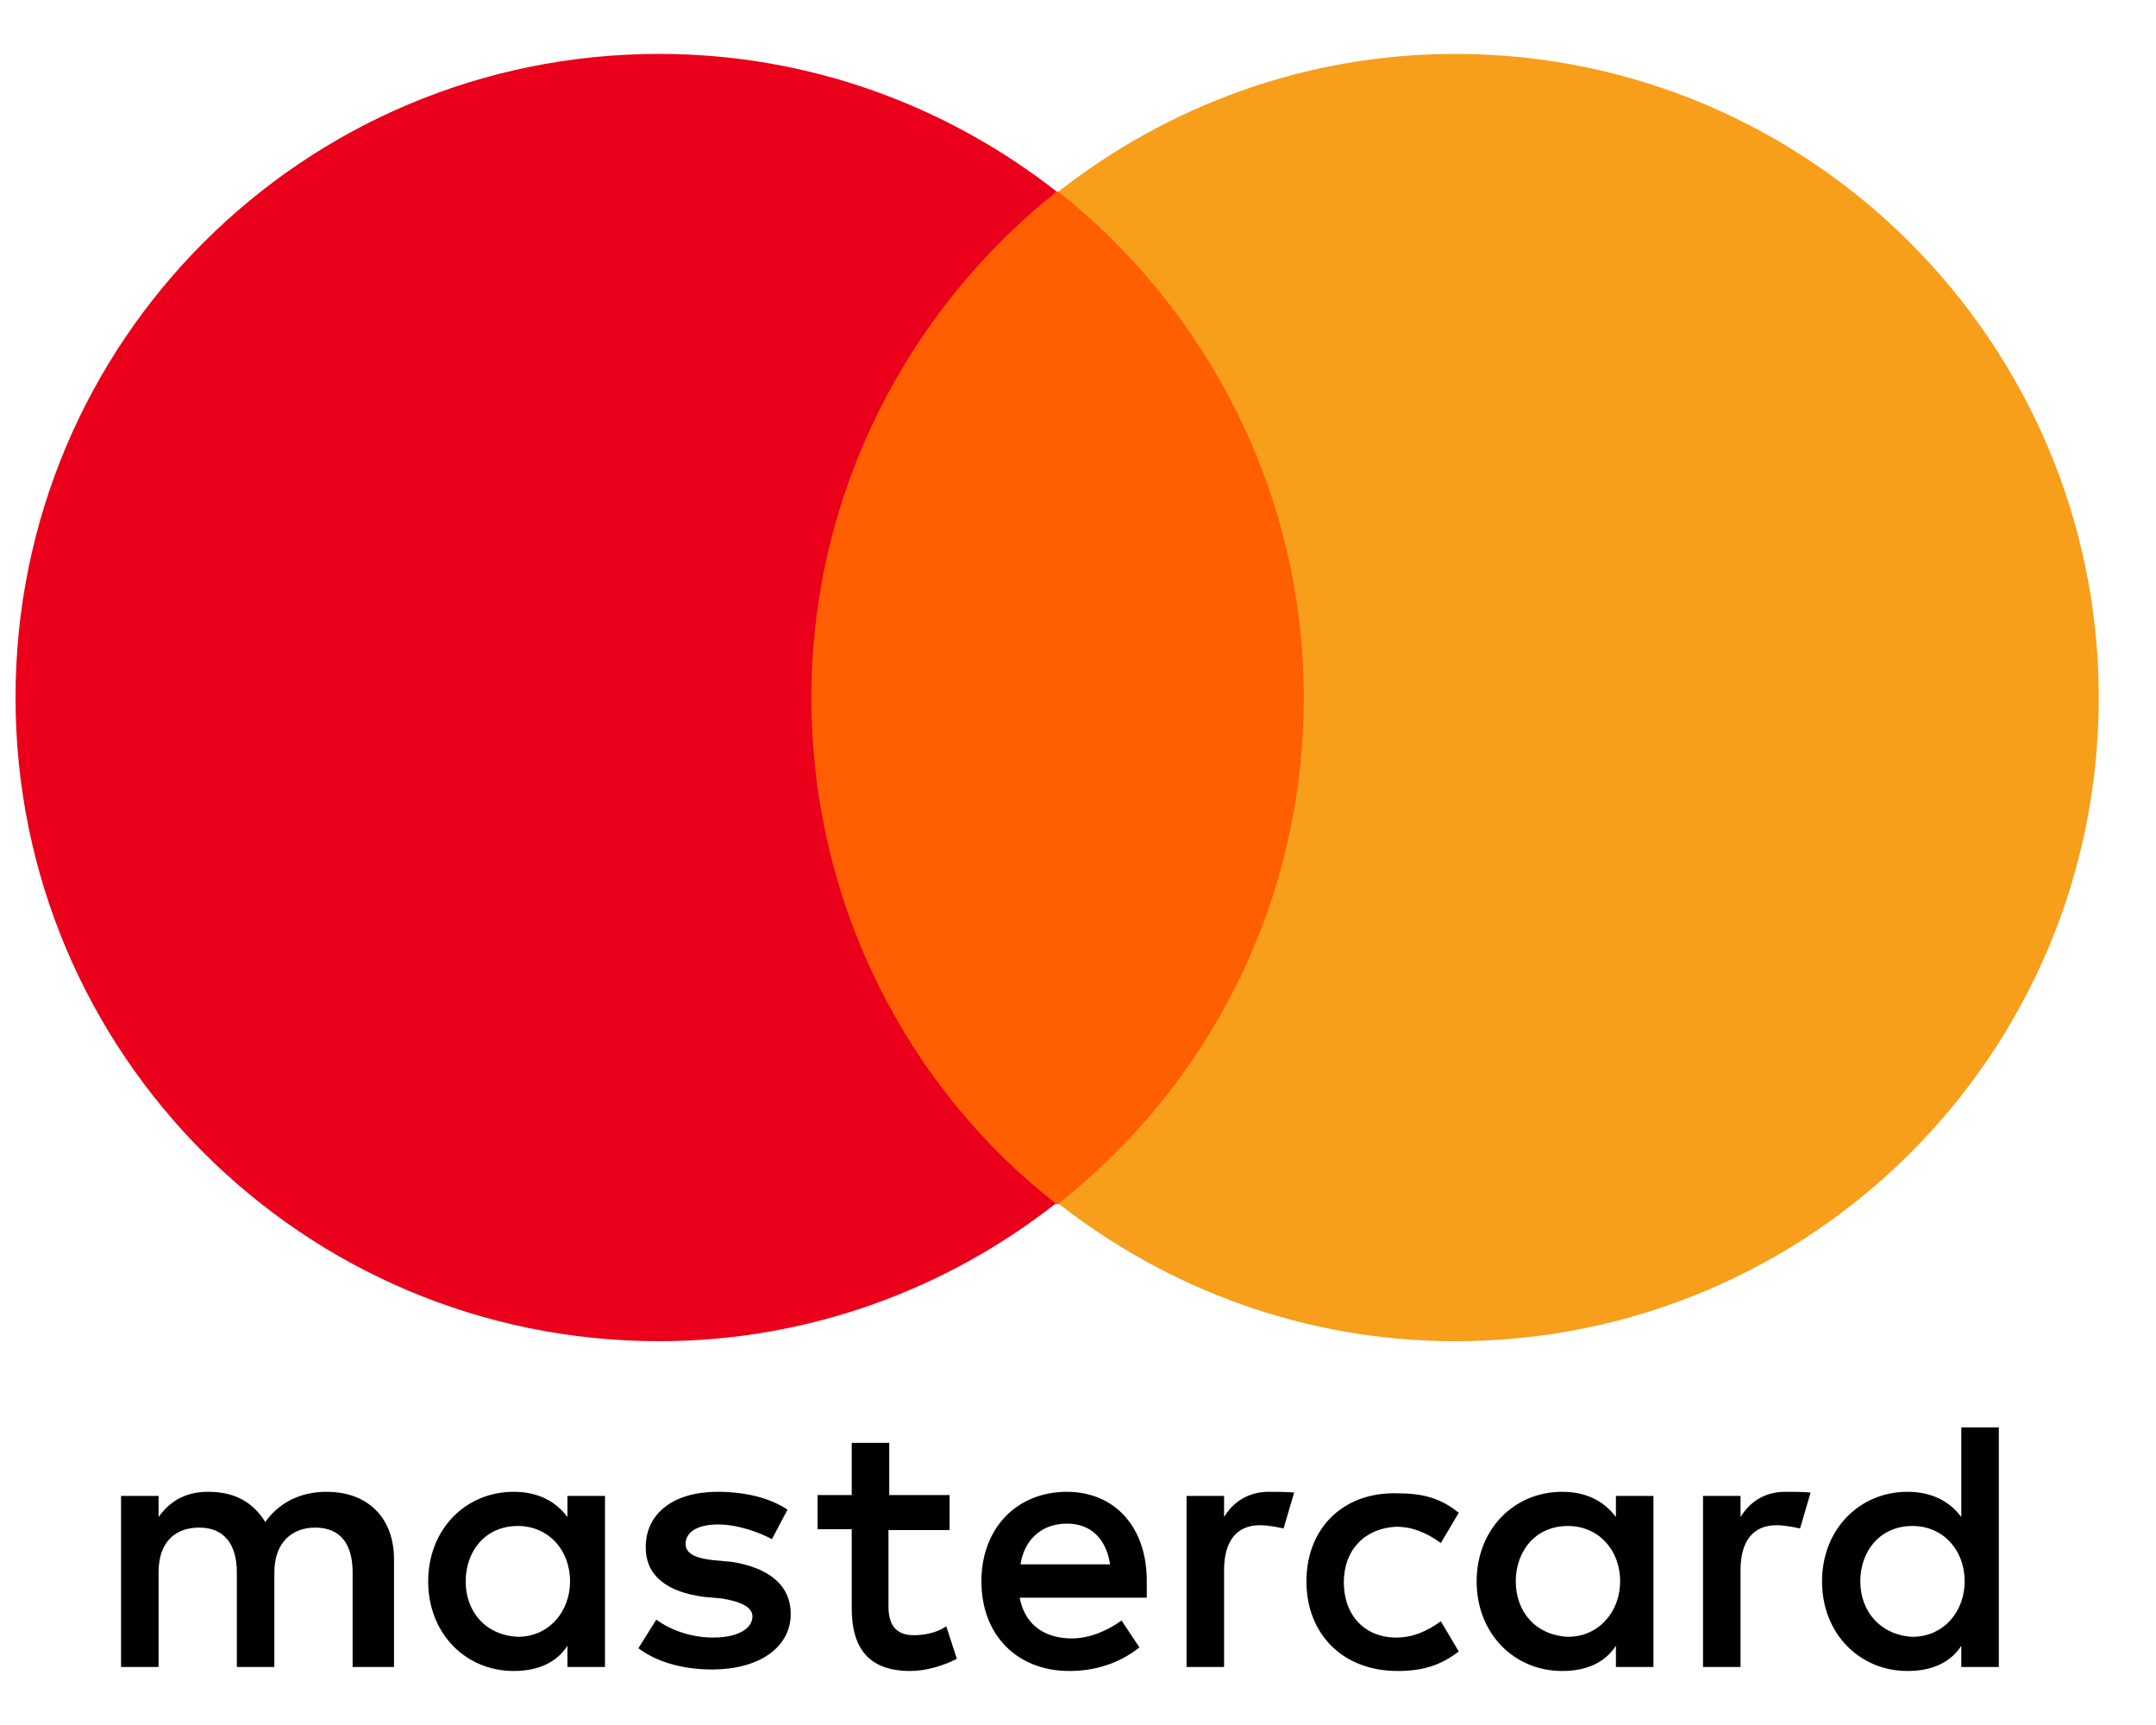
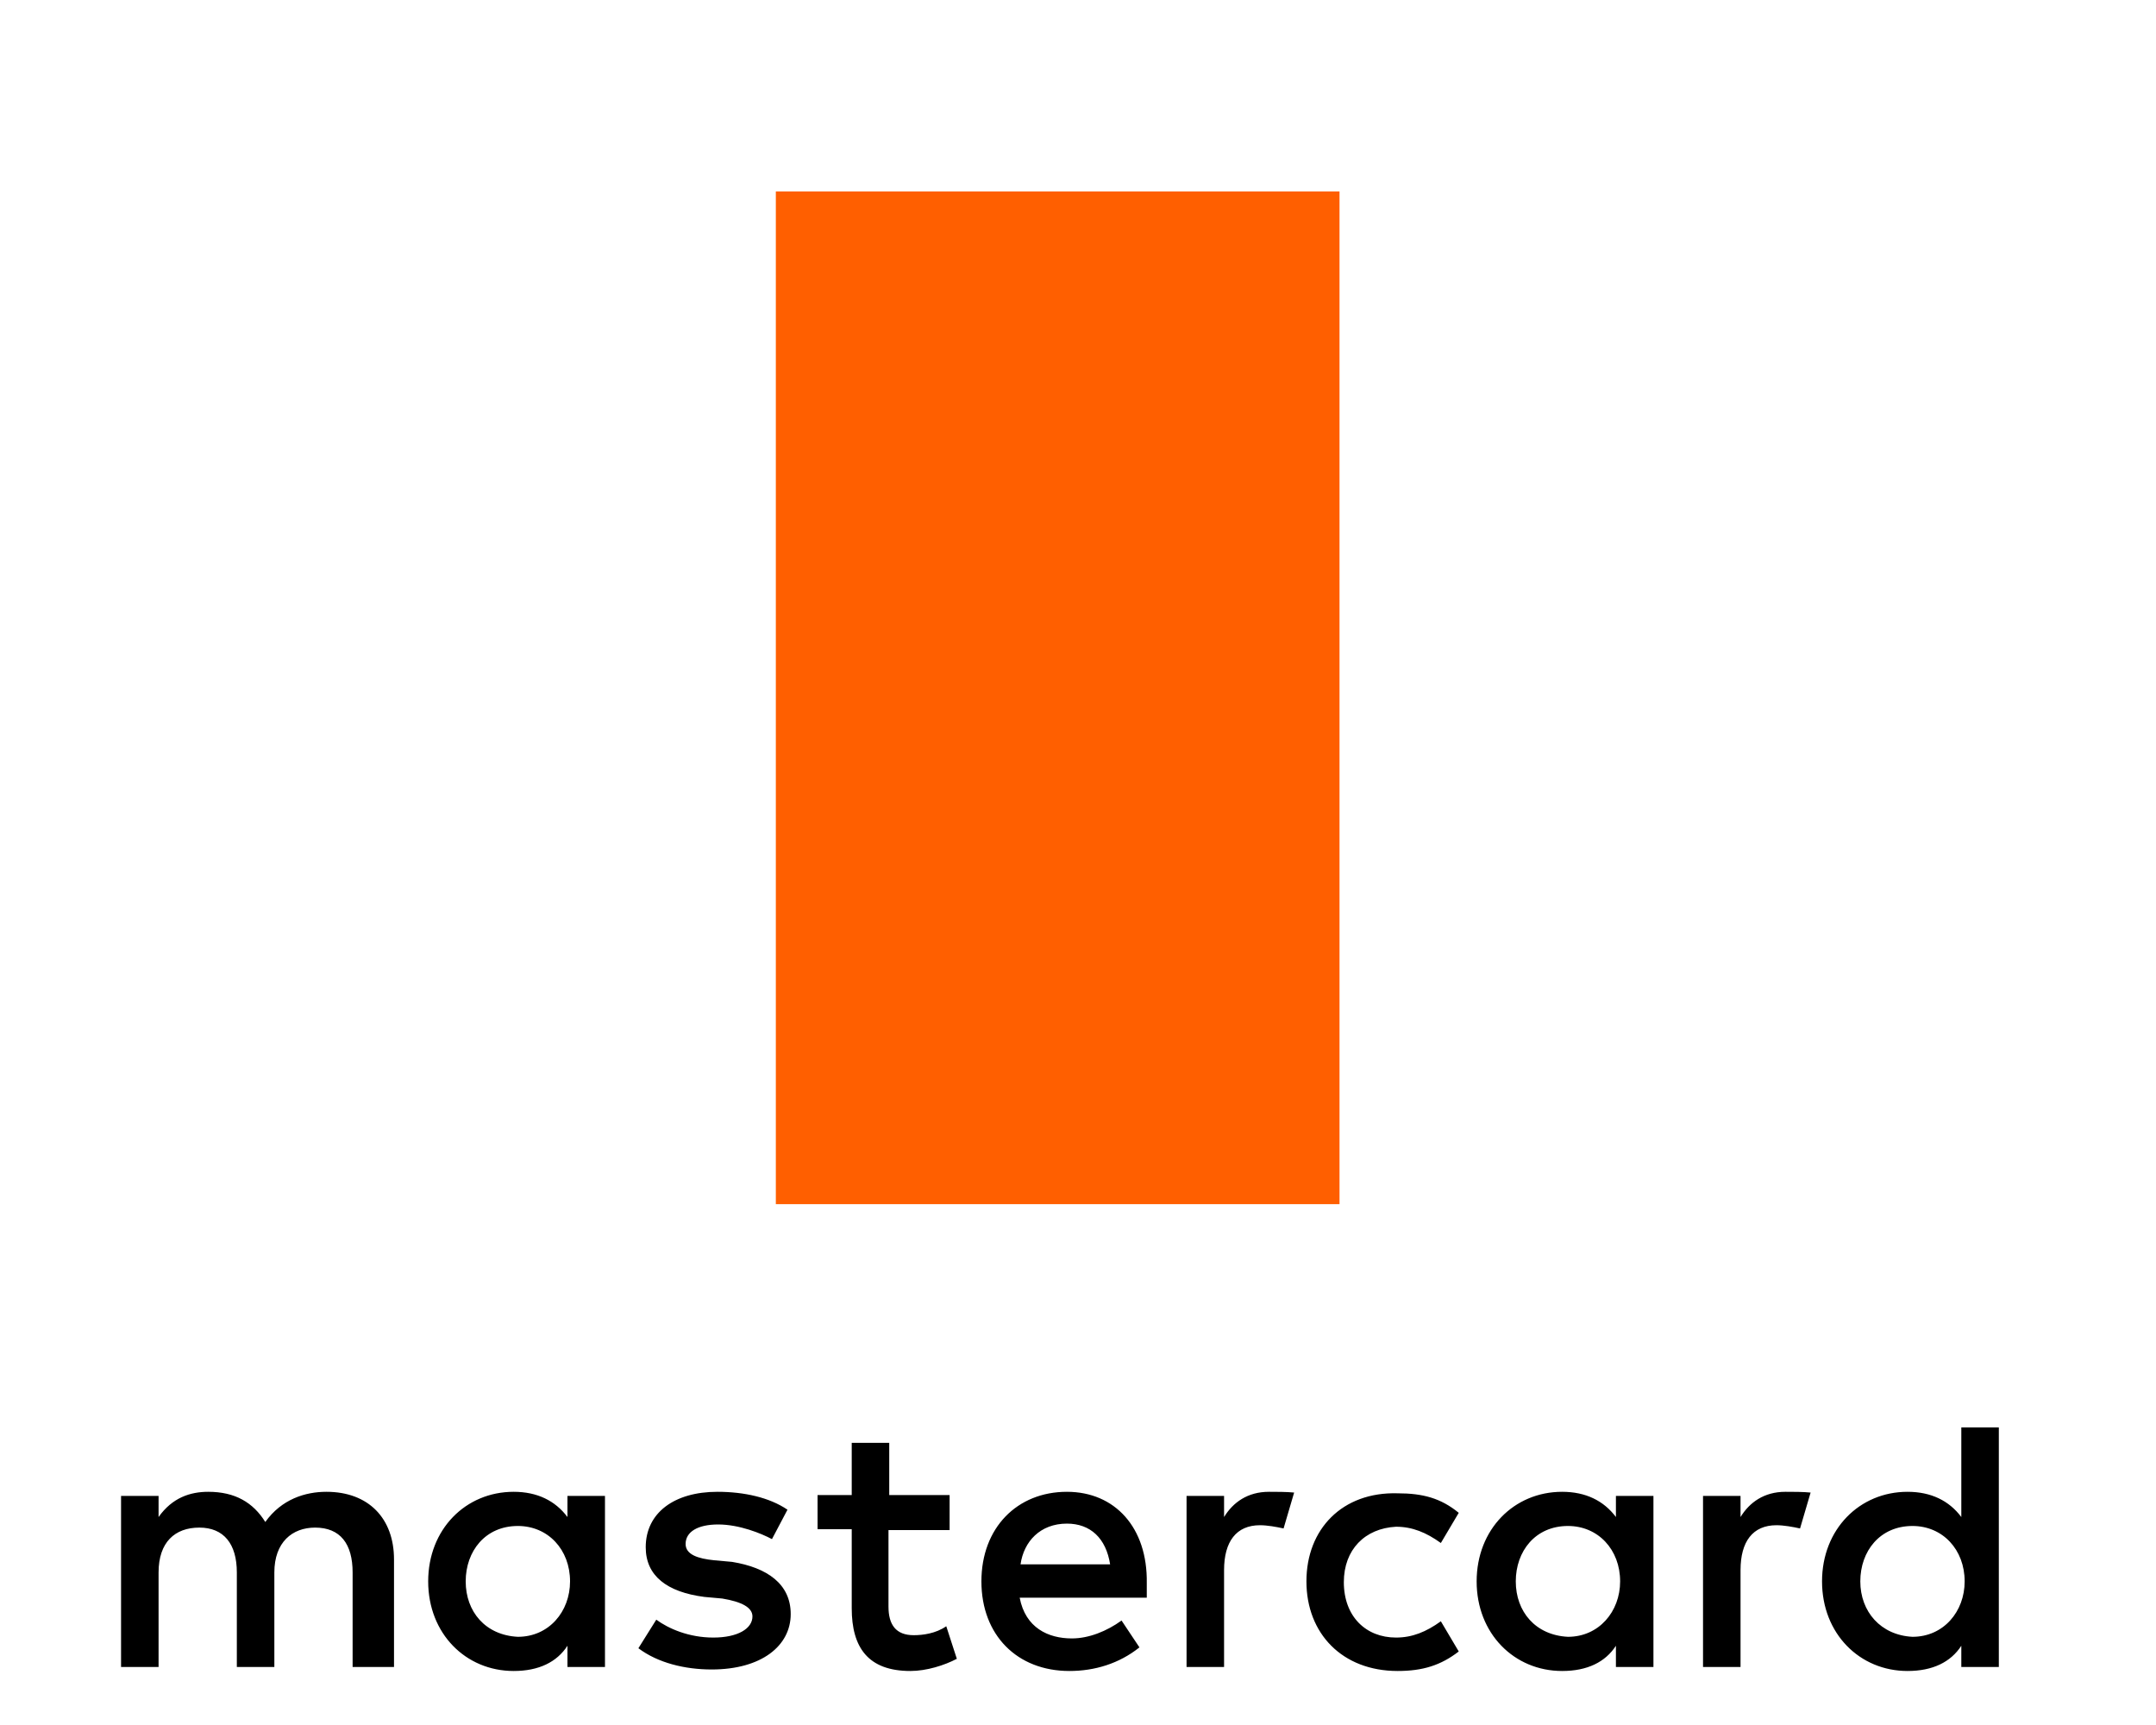
<svg xmlns="http://www.w3.org/2000/svg" width="20" viewBox="0 0 20 16" height="16" fill="none">
  <path fill="#000" d="m3.655 15.462v-.998c0-.378-.234-.627-.627-.627-.196 0-.416.068-.567.28-.113-.181-.28-.28-.529-.28-.166 0-.333.053-.461.234v-.196h-.348v1.587h.348v-.877c0-.28.151-.416.378-.416s.348.151.348.416v.877h.348v-.877c0-.28.166-.416.378-.416.234 0 .348.151.348.416v.877zm5.161-1.595h-.567v-.484h-.348v.484h-.317v.317h.317v.733c0 .363.151.582.544.582.151 0 .317-.053.431-.113l-.098-.302c-.098.068-.219.083-.302.083-.166 0-.234-.098-.234-.265v-.71h.567v-.325zm2.955-.03c-.197 0-.333.098-.416.234v-.196h-.348v1.587h.348v-.899c0-.264.113-.416.333-.416.068 0 .151.015.219.03l.098-.333c-.068-.007-.166-.007-.234-.007zm-4.466.166c-.166-.113-.401-.166-.65-.166-.401 0-.665.196-.665.514 0 .265.196.416.544.461l.166.015c.181.03.28.083.28.166 0 .113-.136.196-.363.196-.227 0-.416-.083-.529-.166l-.166.265c.181.136.431.197.68.197.461 0 .733-.219.733-.514 0-.28-.219-.431-.544-.484l-.166-.015c-.151-.015-.265-.053-.265-.151 0-.113.113-.181.302-.181.196 0 .4.083.499.136zm9.257-.166c-.197 0-.333.098-.416.234v-.196h-.348v1.587h.348v-.899c0-.264.113-.416.333-.416.068 0 .151.015.219.03l.098-.333c-.068-.007-.166-.007-.234-.007zm-4.443.831c0 .484.333.831.846.831.234 0 .401-.053.567-.181l-.166-.28c-.136.098-.265.151-.416.151-.28 0-.484-.196-.484-.514 0-.302.196-.499.484-.514.151 0 .28.053.416.151l.166-.28c-.166-.136-.333-.181-.567-.181-.514-.015-.846.333-.846.816zm3.219 0v-.793h-.348v.196c-.113-.151-.28-.234-.499-.234-.446 0-.793.348-.793.831 0 .484.348.831.793.831.234 0 .401-.083.499-.234v.197h.348zm-1.277 0c0-.28.181-.514.484-.514.28 0 .484.219.484.514 0 .28-.197.514-.484.514-.302-.015-.484-.234-.484-.514zm-4.164-.831c-.461 0-.793.333-.793.831 0 .499.332.831.816.831.234 0 .461-.068.65-.219l-.166-.249c-.136.098-.302.166-.461.166-.219 0-.431-.098-.484-.378h1.179v-.136c.008-.514-.295-.846-.741-.846zm0 .295c.219 0 .363.136.401.378h-.831c.03-.211.181-.378.431-.378zm8.645.536v-1.428h-.348v.831c-.113-.151-.28-.234-.499-.234-.446 0-.793.348-.793.831 0 .484.348.831.793.831.234 0 .401-.083.499-.234v.197h.348zm-1.285 0c0-.28.181-.514.484-.514.28 0 .484.219.484.514 0 .28-.196.514-.484.514-.295-.015-.484-.234-.484-.514zm-11.645 0v-.793h-.348v.196c-.113-.151-.28-.234-.499-.234-.446 0-.793.348-.793.831 0 .484.348.831.793.831.234 0 .401-.083.499-.234v.197h.348zm-1.292 0c0-.28.181-.514.484-.514.28 0 .484.219.484.514 0 .28-.196.514-.484.514-.302-.015-.484-.234-.484-.514z" />
  <path fill="#ff5f00" d="m12.426 1.776h-5.229v9.393h5.229z" />
-   <path fill="#eb001b" d="m7.527 6.47c0-1.904.899-3.597 2.275-4.693-1.013-.793-2.29-1.277-3.688-1.277-3.302 0-5.97 2.668-5.97 5.97 0 3.302 2.668 5.97 5.97 5.97 1.39 0 2.668-.484 3.68-1.277-1.375-1.073-2.267-2.781-2.267-4.693z" />
-   <path fill="#f79e1b" d="m19.469 6.47c0 3.302-2.668 5.97-5.97 5.97-1.391 0-2.668-.484-3.68-1.277 1.39-1.096 2.275-2.788 2.275-4.693 0-1.904-.899-3.597-2.275-4.693 1.013-.793 2.29-1.277 3.68-1.277 3.302 0 5.97 2.69 5.97 5.97z" />
</svg>